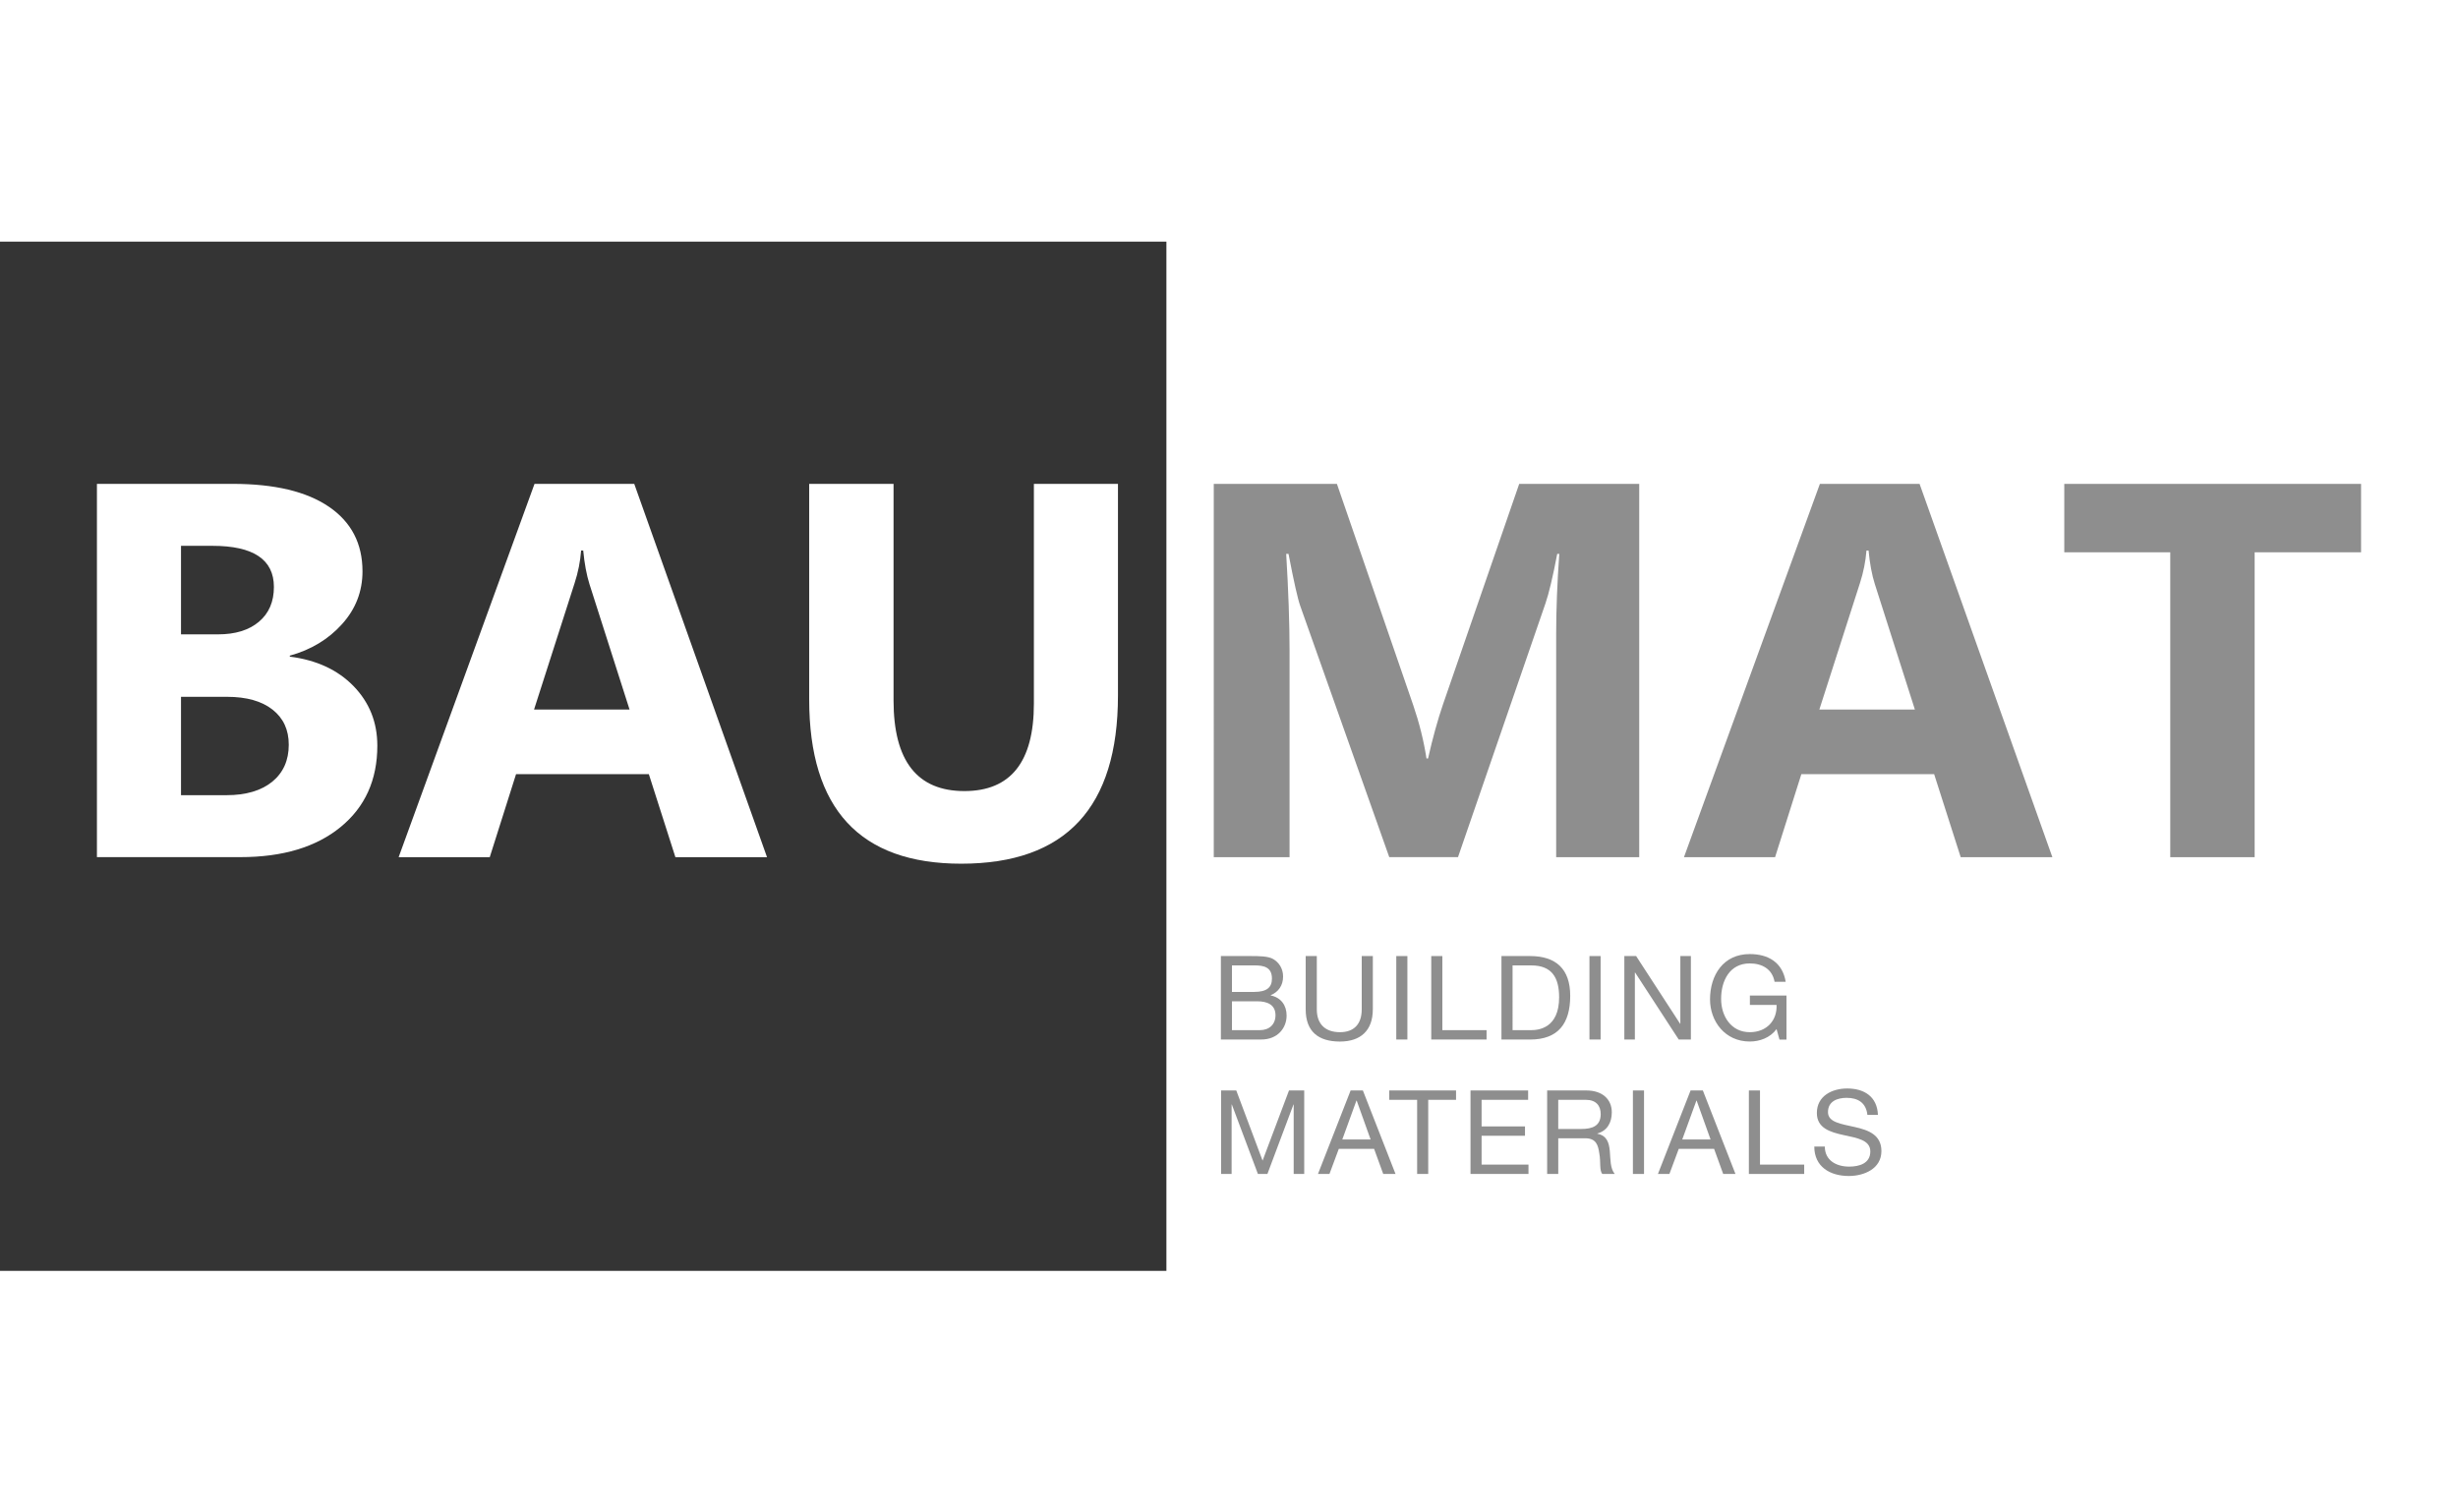
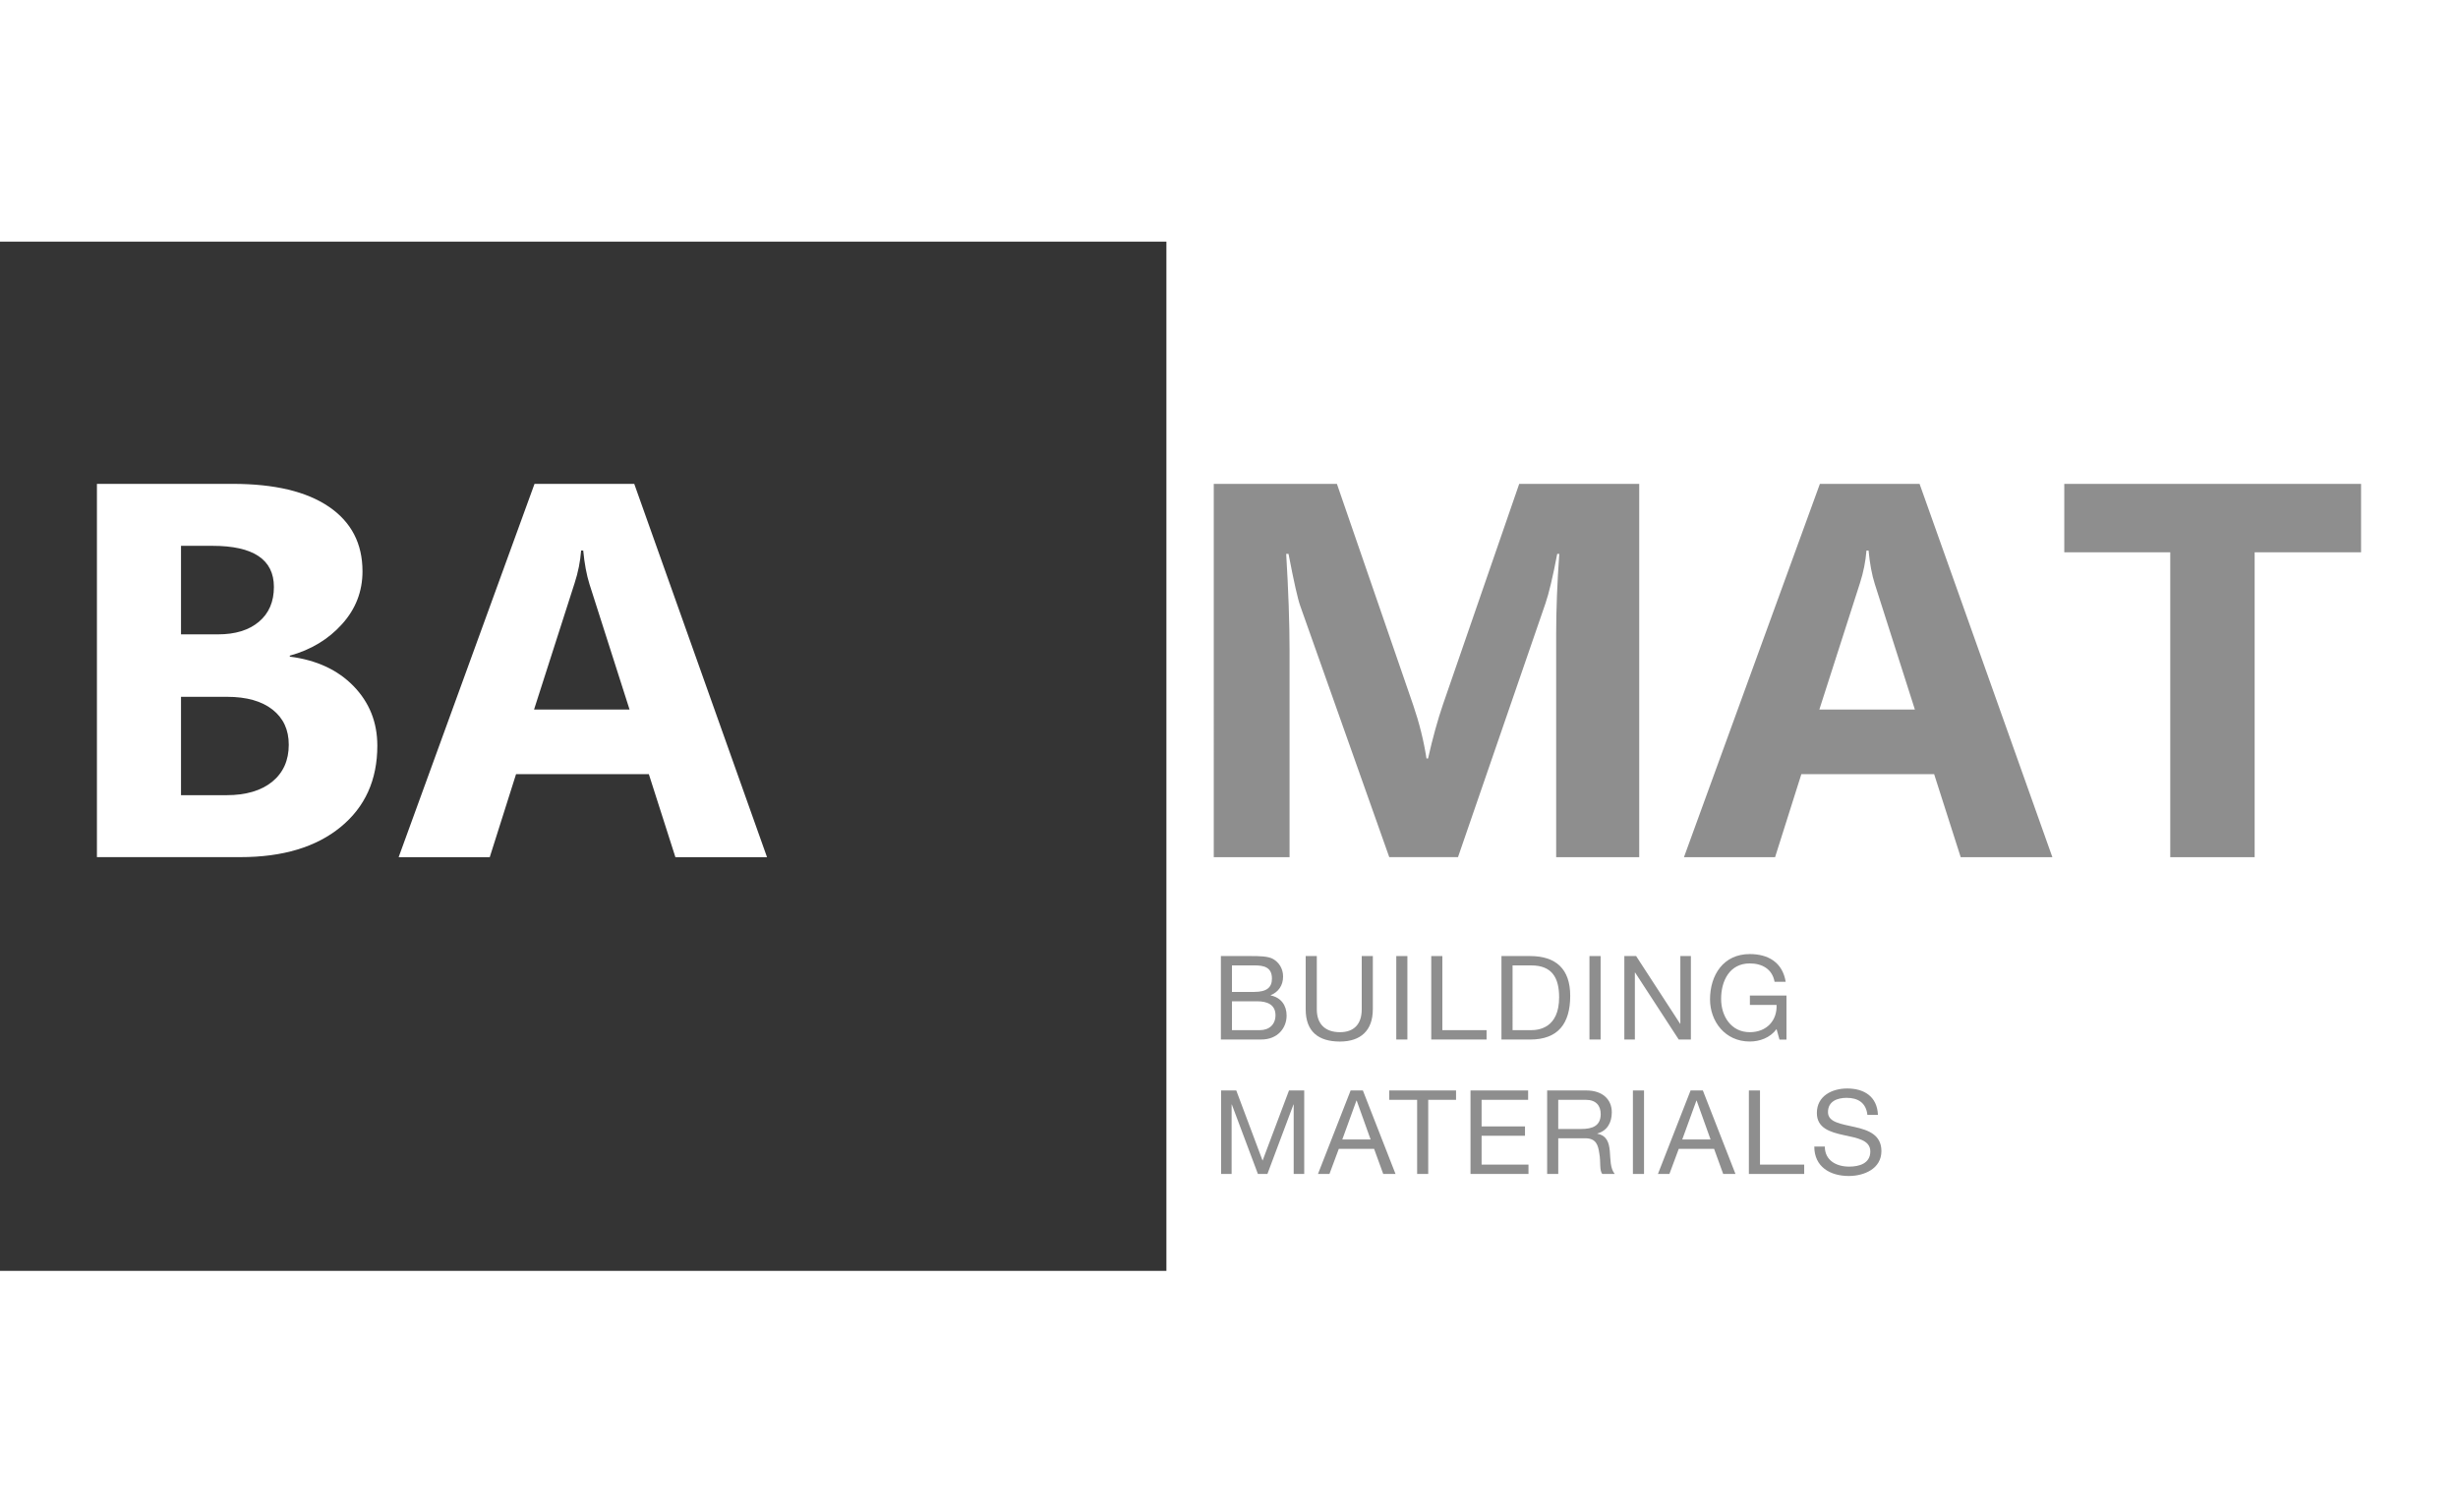
<svg xmlns="http://www.w3.org/2000/svg" version="1.1" id="Layer_1" x="0px" y="0px" width="96.417px" height="59.334px" viewBox="0 0 96.417 59.334" enable-background="new 0 0 96.417 59.334" xml:space="preserve">
  <g>
    <rect x="0" fill="#FFFFFF" width="96.417" height="59.334" />
    <g>
      <g>
        <rect x="45.753" y="9.479" fill="#FFFFFF" width="50.664" height="40.377" />
        <rect x="0" y="9.479" fill="#343434" width="45.753" height="40.377" />
        <g>
          <path fill="#FFFFFF" d="M3.802,33.627V18.982h5.33c1.634,0,2.892,0.299,3.77,0.898c0.878,0.598,1.317,1.443,1.317,2.533      c0,0.789-0.268,1.48-0.803,2.072c-0.534,0.594-1.216,1.006-2.048,1.236v0.039c1.042,0.131,1.875,0.516,2.498,1.154      c0.623,0.641,0.935,1.42,0.935,2.34c0,1.34-0.48,2.405-1.44,3.19c-0.96,0.787-2.271,1.181-3.932,1.181H3.802z M7.1,21.412v3.474      h1.45c0.681,0,1.216-0.165,1.607-0.495c0.393-0.331,0.587-0.787,0.587-1.365c0-1.074-0.804-1.613-2.41-1.613H7.1z M7.1,27.336      v3.859h1.786c0.763,0,1.361-0.178,1.794-0.529c0.431-0.355,0.647-0.838,0.647-1.451c0-0.586-0.212-1.045-0.639-1.379      c-0.423-0.332-1.019-0.5-1.781-0.5H7.1z" />
          <path fill="#FFFFFF" d="M30.087,33.627h-3.594l-1.042-3.258h-5.208l-1.032,3.258h-3.574l5.33-14.645h3.912L30.087,33.627z       M24.695,27.836l-1.573-4.922c-0.115-0.367-0.196-0.807-0.245-1.316h-0.082c-0.033,0.426-0.117,0.854-0.255,1.276l-1.592,4.962      H24.695z" />
-           <path fill="#FFFFFF" d="M43.853,27.285c0,4.398-2.049,6.598-6.148,6.598c-3.976,0-5.964-2.15-5.964-6.444v-8.456h3.309v8.497      c0,2.368,0.926,3.554,2.778,3.554c1.817,0,2.727-1.145,2.727-3.432v-8.619h3.298V27.285z" />
        </g>
        <g>
          <path fill="#8E8E8E" d="M64.3,33.627h-3.258v-8.762c0-0.948,0.041-1.991,0.122-3.136h-0.081c-0.171,0.897-0.325,1.546-0.46,1.94      l-3.432,9.957h-2.696l-3.492-9.856c-0.096-0.265-0.249-0.946-0.46-2.041h-0.091c0.087,1.442,0.132,2.71,0.132,3.799v8.099      h-2.973V18.982h4.83l2.994,8.682c0.237,0.693,0.412,1.393,0.52,2.092h0.061c0.183-0.811,0.379-1.514,0.583-2.113l2.993-8.66      H64.3V33.627z" />
          <path fill="#8E8E8E" d="M80.506,33.627H76.91l-1.042-3.258H70.66l-1.031,3.258h-3.574l5.332-14.645h3.91L80.506,33.627z       M75.113,27.836l-1.571-4.922c-0.117-0.367-0.198-0.807-0.246-1.316h-0.082c-0.035,0.426-0.119,0.854-0.256,1.276l-1.593,4.962      H75.113z" />
          <path fill="#8E8E8E" d="M92.616,21.668H88.44v11.959h-3.31V21.668h-4.157v-2.686h11.642V21.668z" />
        </g>
        <g>
          <path fill="#8E8E8E" d="M47.889,37.506h1.188c0.29,0,0.67,0,0.868,0.119c0.215,0.127,0.385,0.363,0.385,0.684      c0,0.349-0.183,0.609-0.486,0.732v0.01c0.403,0.082,0.624,0.385,0.624,0.79c0,0.481-0.344,0.939-0.996,0.939h-1.582V37.506z       M48.324,38.913h0.872c0.495,0,0.697-0.179,0.697-0.521c0-0.457-0.322-0.52-0.697-0.52h-0.872V38.913z M48.324,40.413h1.092      c0.376,0,0.616-0.228,0.616-0.586c0-0.428-0.345-0.546-0.711-0.546h-0.996V40.413z" />
          <path fill="#8E8E8E" d="M53.85,39.597c0,0.826-0.473,1.263-1.29,1.263c-0.844,0-1.343-0.391-1.343-1.263v-2.091h0.436v2.091      c0,0.577,0.331,0.896,0.908,0.896c0.551,0,0.854-0.318,0.854-0.896v-2.091h0.436V39.597z" />
          <path fill="#8E8E8E" d="M54.77,37.506h0.436v3.274H54.77V37.506z" />
          <path fill="#8E8E8E" d="M56.142,37.506h0.436v2.907h1.734v0.367h-2.17V37.506z" />
          <path fill="#8E8E8E" d="M58.896,37.506h1.124c1.009,0,1.573,0.504,1.573,1.559c0,1.098-0.481,1.716-1.573,1.716h-1.124V37.506z       M59.332,40.413h0.725c0.298,0,1.101-0.081,1.101-1.289c0-0.778-0.289-1.251-1.092-1.251h-0.734V40.413z" />
          <path fill="#8E8E8E" d="M62.348,37.506h0.437v3.274h-0.437V37.506z" />
          <path fill="#8E8E8E" d="M63.716,37.506h0.462l1.726,2.656h0.009v-2.656h0.413v3.274h-0.477l-1.711-2.628h-0.009v2.628h-0.413      V37.506z" />
          <path fill="#8E8E8E" d="M69.687,40.371c-0.253,0.344-0.665,0.488-1.051,0.488c-0.977,0-1.559-0.801-1.559-1.652      c0-0.953,0.522-1.779,1.559-1.779c0.716,0,1.284,0.32,1.409,1.088h-0.436c-0.088-0.496-0.486-0.721-0.973-0.721      c-0.794,0-1.124,0.688-1.124,1.39c0,0.683,0.394,1.308,1.124,1.308c0.675,0,1.079-0.473,1.051-1.07h-1.046v-0.367h1.435v1.726      h-0.275L69.687,40.371z" />
          <path fill="#8E8E8E" d="M47.898,42.779h0.596l1.032,2.752l1.036-2.752h0.597v3.275h-0.413V43.33h-0.009l-1.022,2.725h-0.372      L48.32,43.33h-0.009v2.725h-0.413V42.779z" />
          <path fill="#8E8E8E" d="M52.979,42.779h0.481l1.28,3.275h-0.482L53.9,45.068h-1.384l-0.367,0.986h-0.45L52.979,42.779z       M52.653,44.701h1.11l-0.546-1.525h-0.01L52.653,44.701z" />
          <path fill="#8E8E8E" d="M55.587,43.146h-1.092v-0.367h2.62v0.367h-1.092v2.908h-0.435V43.146z" />
          <path fill="#8E8E8E" d="M57.681,42.779h2.261v0.367h-1.825v1.043h1.702v0.367h-1.702v1.131h1.839v0.367h-2.274V42.779z" />
          <path fill="#8E8E8E" d="M60.687,42.779h1.542c0.614,0,0.995,0.336,0.995,0.858c0,0.396-0.174,0.722-0.569,0.831v0.008      c0.381,0.074,0.459,0.354,0.491,0.676c0.028,0.32,0.01,0.678,0.193,0.902h-0.486c-0.124-0.133-0.055-0.486-0.119-0.808      c-0.046-0.321-0.124-0.591-0.545-0.591h-1.065v1.398h-0.436V42.779z M62.032,44.289c0.408,0,0.757-0.105,0.757-0.583      c0-0.321-0.175-0.56-0.583-0.56h-1.083v1.143H62.032z" />
          <path fill="#8E8E8E" d="M64.052,42.779h0.436v3.275h-0.436V42.779z" />
          <path fill="#8E8E8E" d="M66.314,42.779h0.482l1.279,3.275h-0.481l-0.358-0.986h-1.385l-0.367,0.986h-0.45L66.314,42.779z       M65.988,44.701h1.11l-0.546-1.525h-0.009L65.988,44.701z" />
          <path fill="#8E8E8E" d="M68.601,42.779h0.436v2.908h1.734v0.367h-2.17V42.779z" />
          <path fill="#8E8E8E" d="M73.25,43.738c-0.05-0.469-0.362-0.67-0.812-0.67c-0.367,0-0.734,0.133-0.734,0.561      c0,0.404,0.523,0.462,1.05,0.584c0.524,0.117,1.046,0.301,1.046,0.943c0,0.697-0.683,0.978-1.279,0.978      c-0.733,0-1.354-0.359-1.354-1.156h0.413c0,0.55,0.459,0.788,0.955,0.788c0.394,0,0.83-0.123,0.83-0.596      c0-0.449-0.522-0.527-1.046-0.641c-0.522-0.115-1.051-0.268-1.051-0.867c0-0.666,0.592-0.961,1.189-0.961      c0.669,0,1.178,0.318,1.207,1.037H73.25z" />
        </g>
      </g>
    </g>
  </g>
</svg>